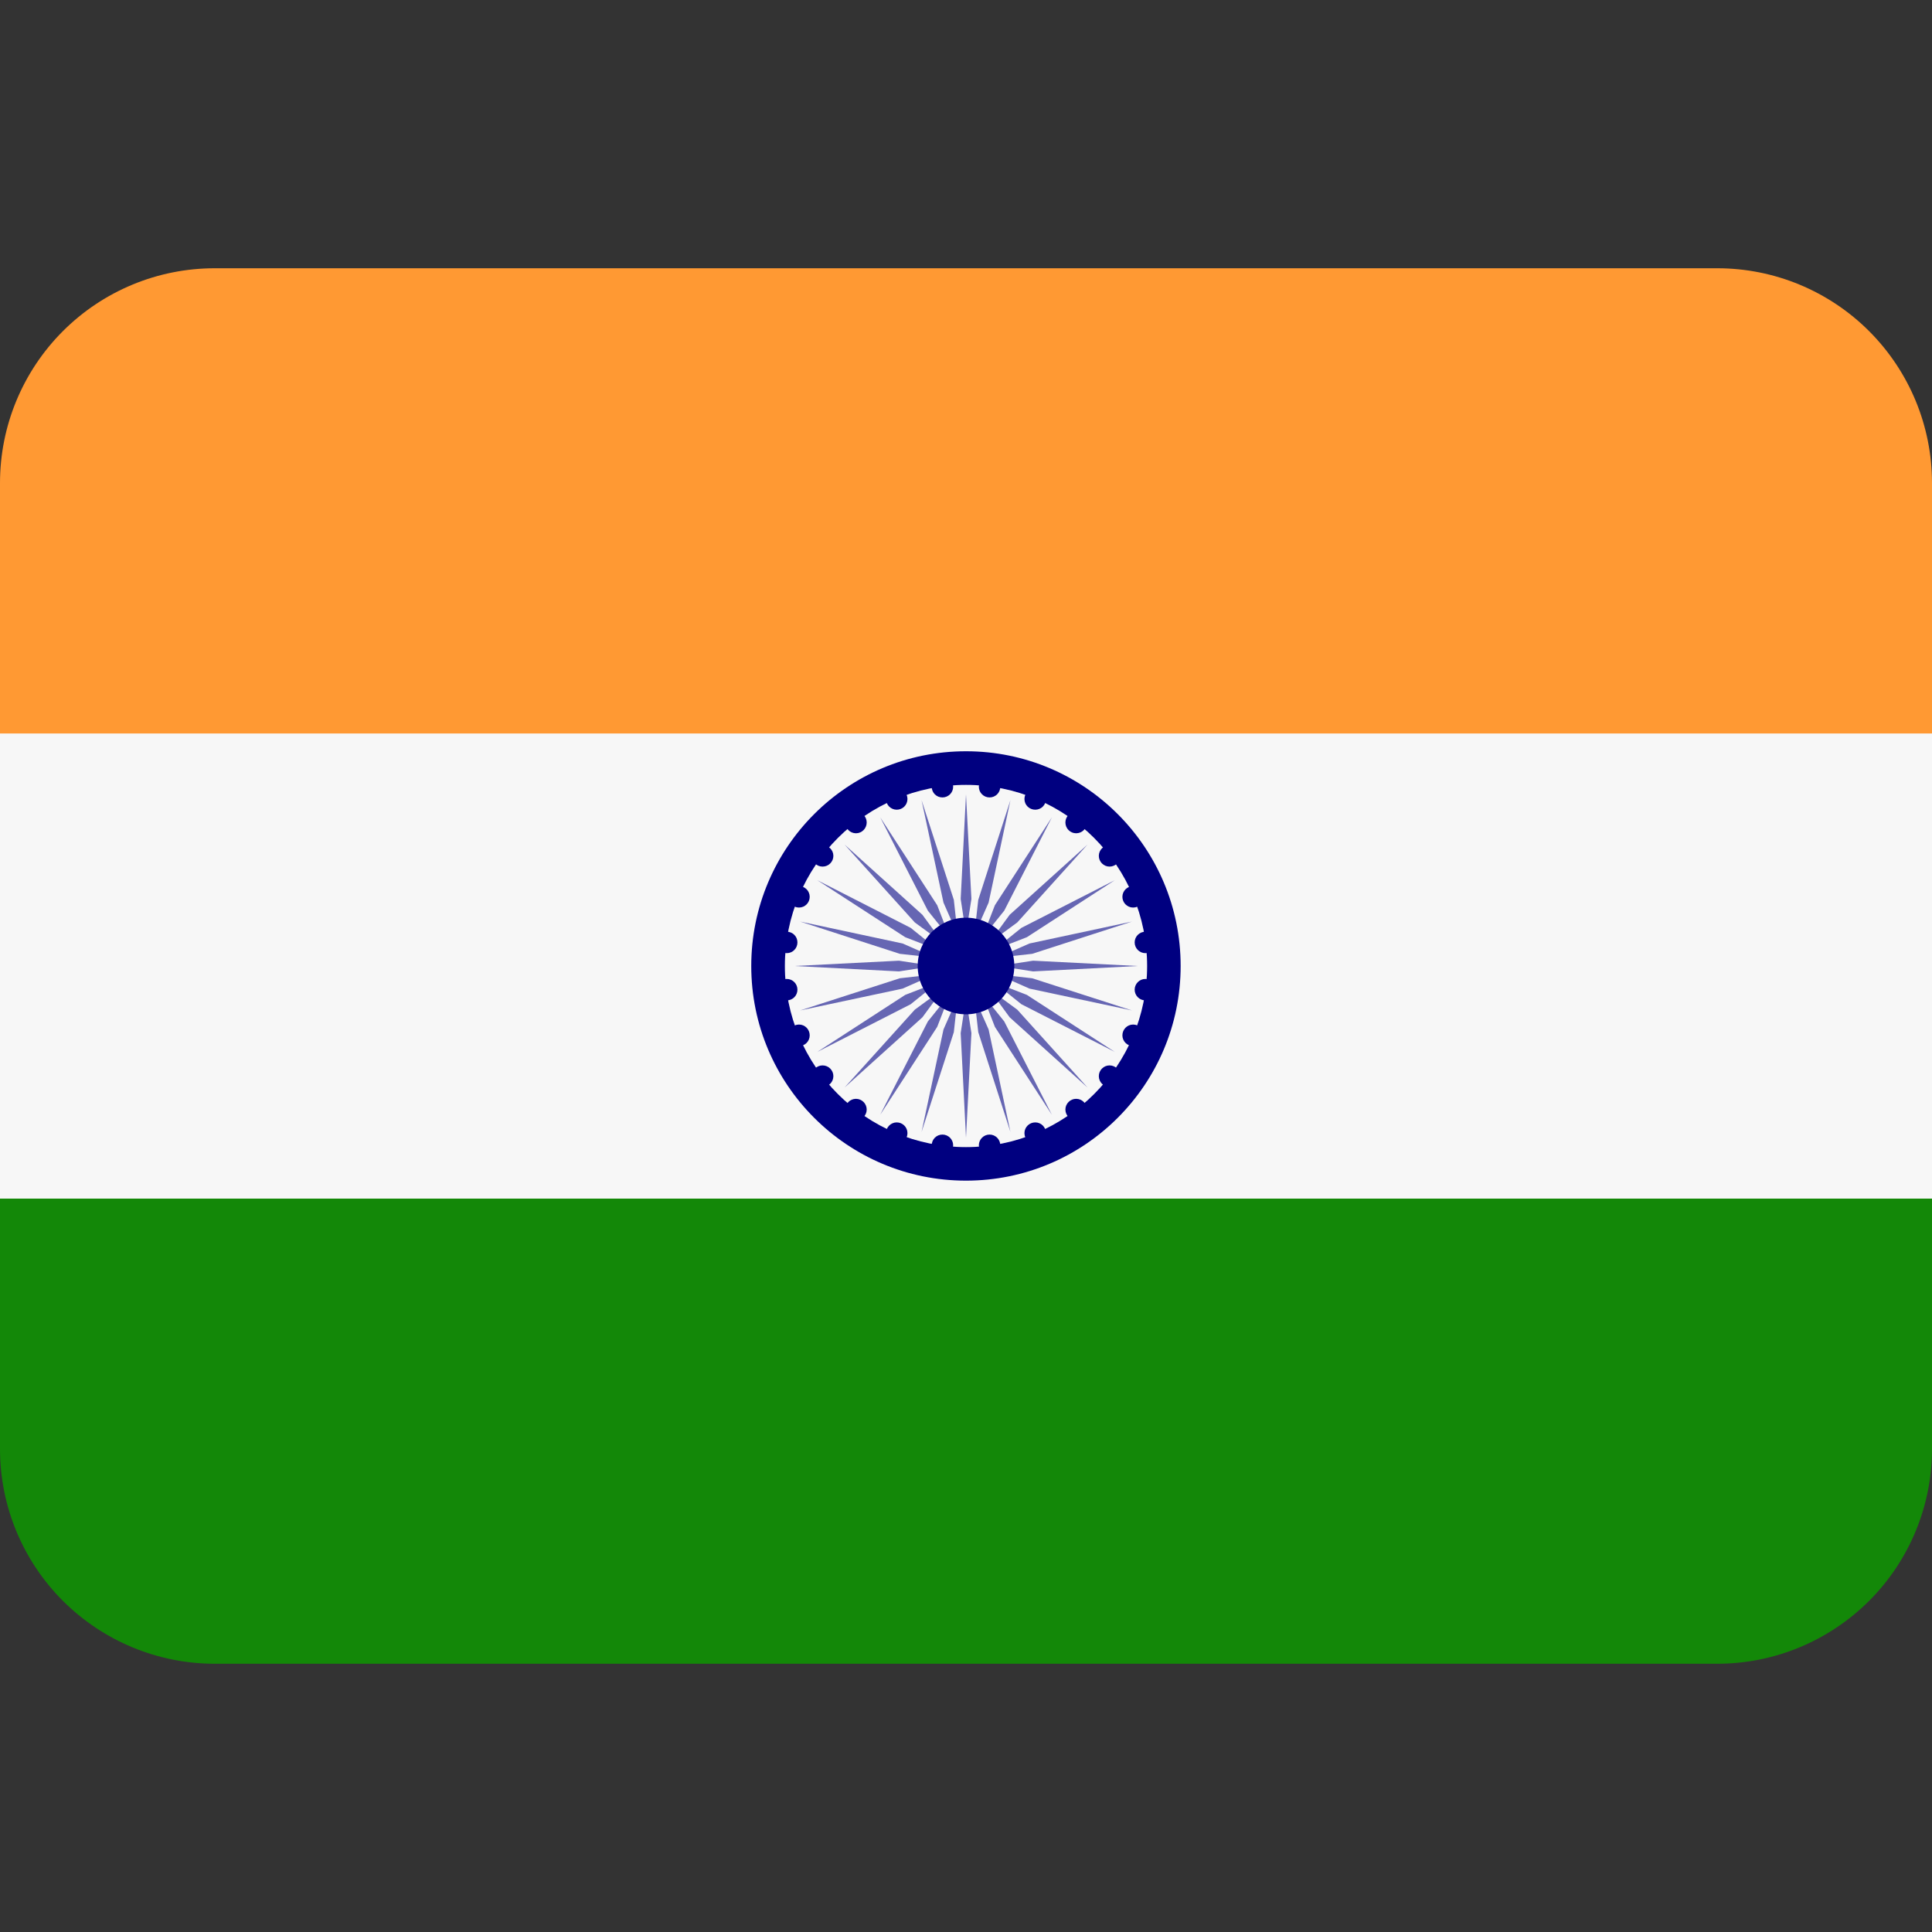
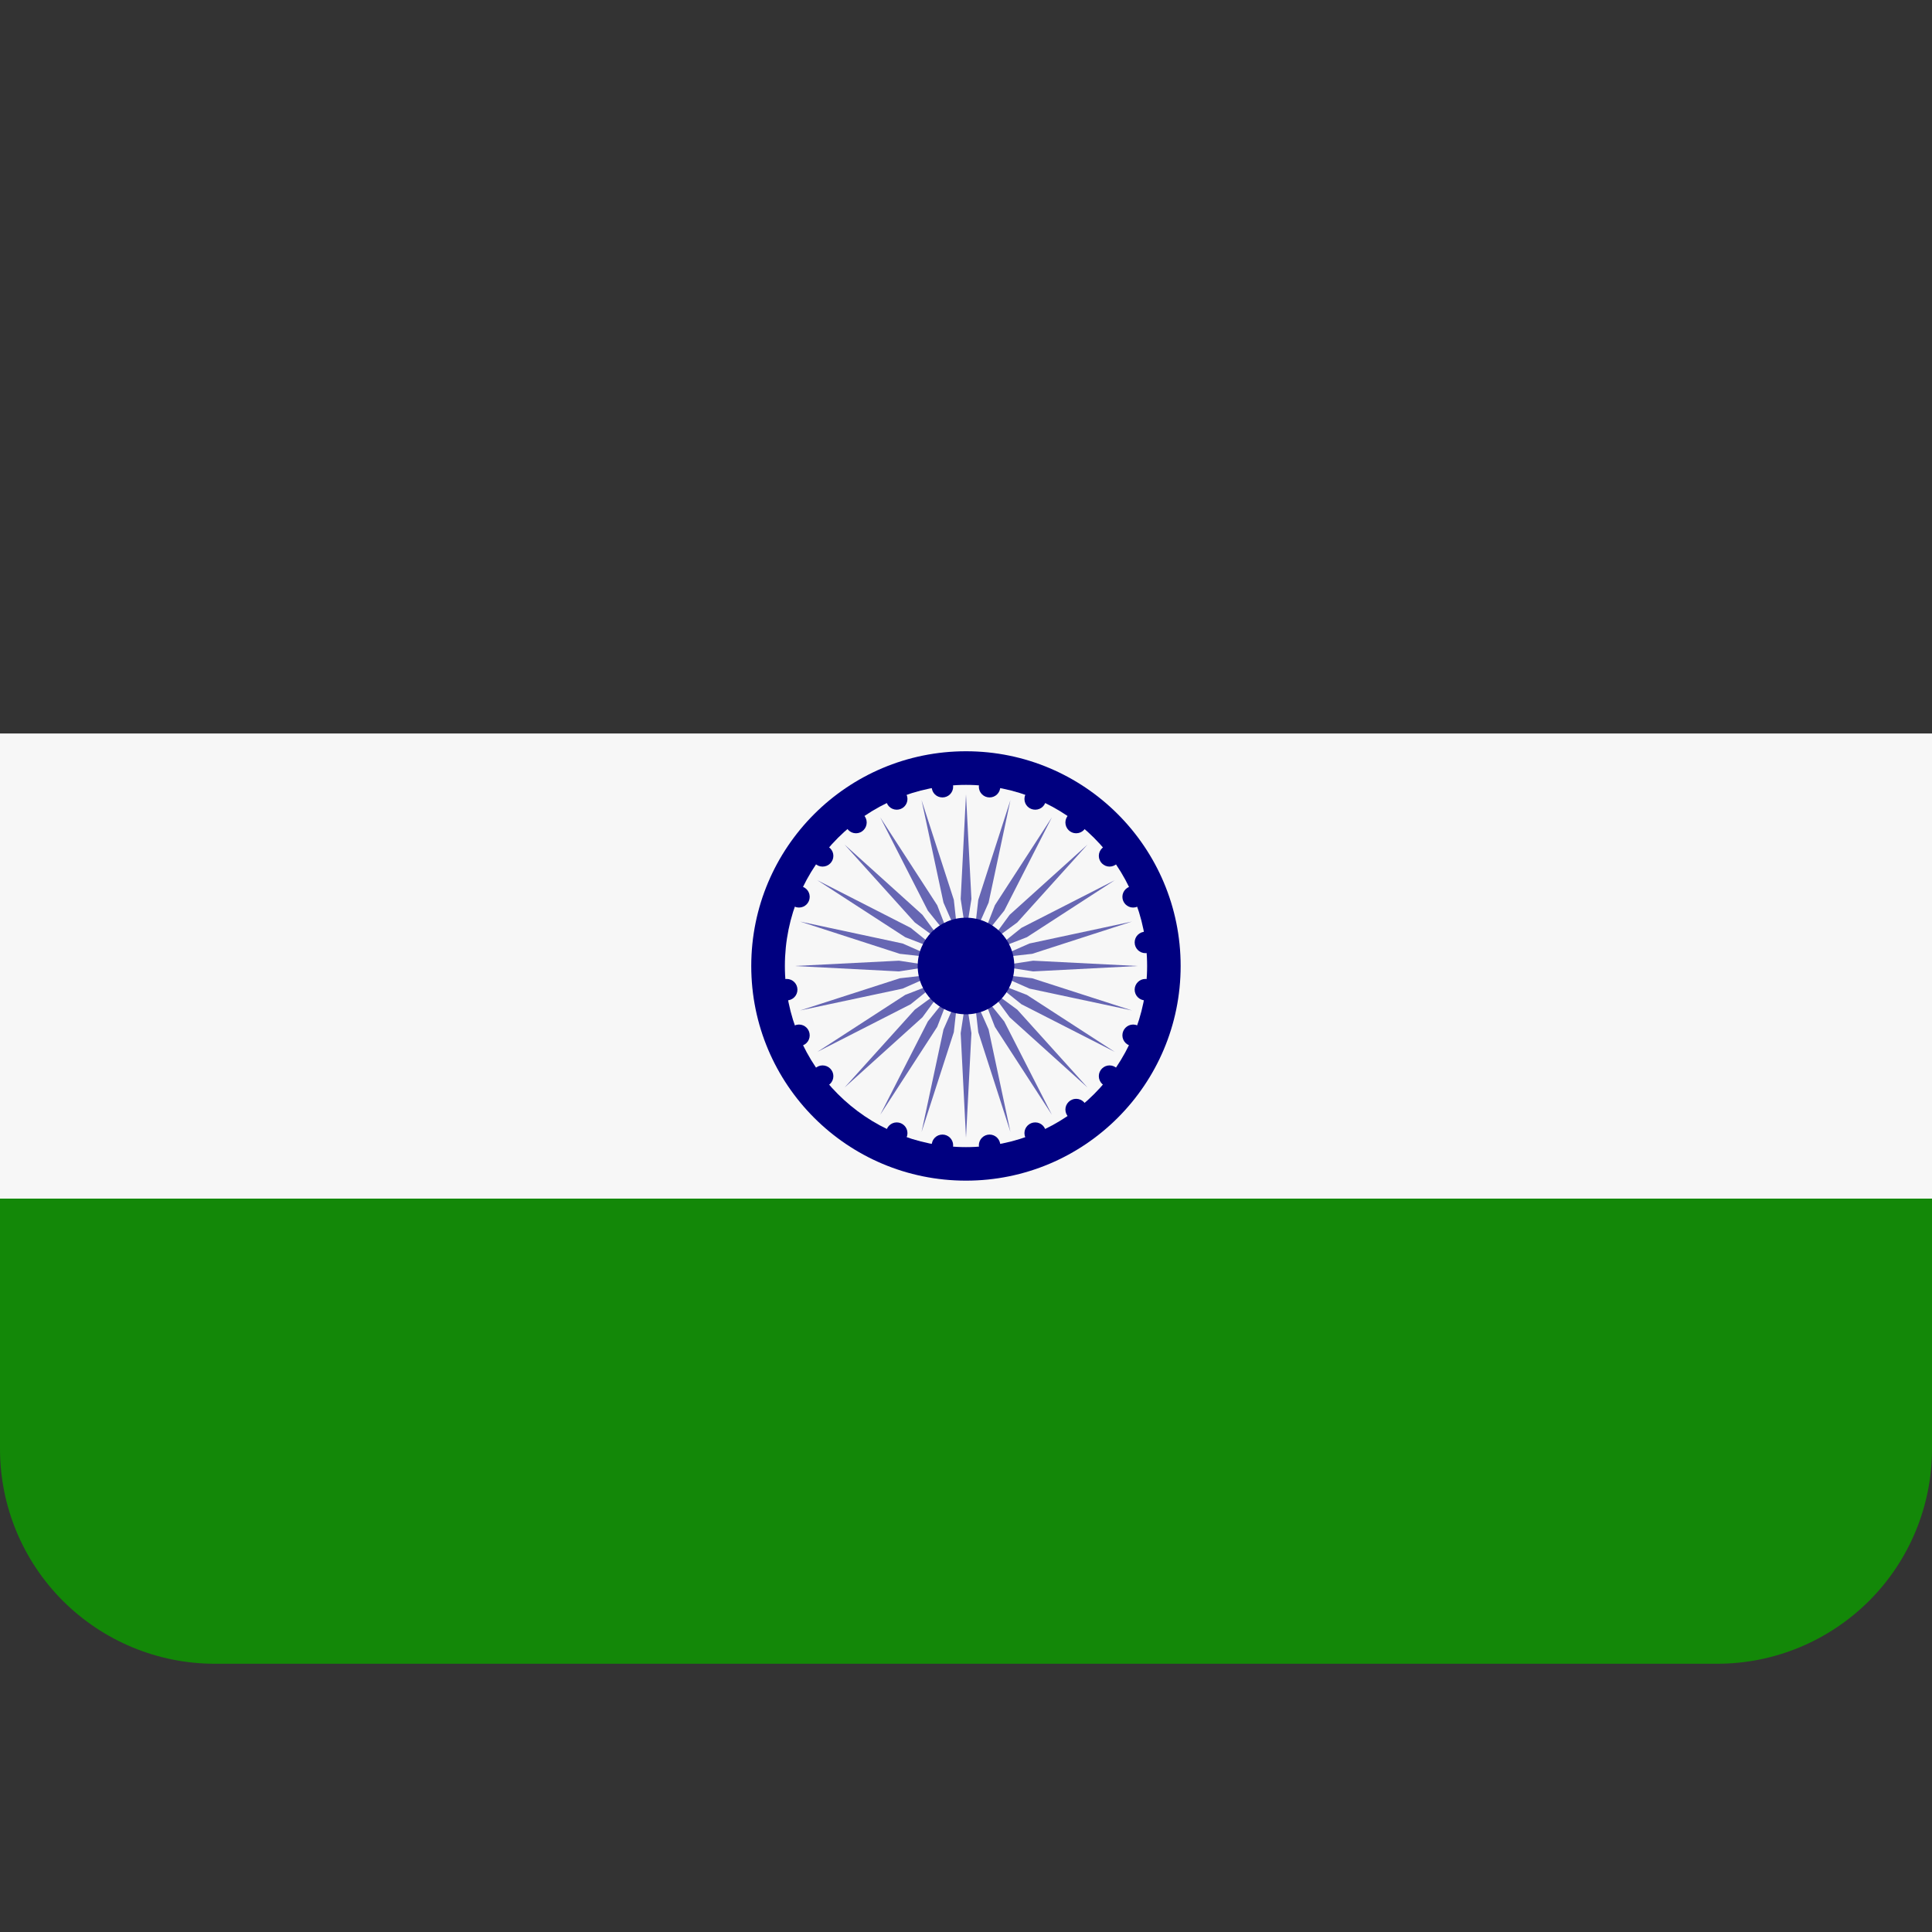
<svg xmlns="http://www.w3.org/2000/svg" width="20" height="20" viewBox="0 0 20 20" fill="none">
  <rect x="0" y="0" width="20" height="20" fill="#333333" stroke="none" />
  <path d="M0 15C0 15.59 0.234 16.155 0.651 16.572C1.068 16.988 1.633 17.223 2.222 17.223H17.778C18.367 17.223 18.932 16.988 19.349 16.572C19.766 16.155 20 15.59 20 15V12.223H0V15Z" fill="#138808" />
-   <path d="M20 7.777V5C20 4.41 19.766 3.845 19.349 3.428C18.932 3.011 18.367 2.777 17.778 2.777H2.222C1.633 2.777 1.068 3.011 0.651 3.428C0.234 3.845 0 4.41 0 5L0 7.777H20Z" fill="#FF9933" />
  <path d="M0 7.593H20V12.408H0V7.593Z" fill="#F7F7F7" />
  <path d="M10 12.222C11.227 12.222 12.222 11.227 12.222 10C12.222 8.772 11.227 7.777 10 7.777C8.772 7.777 7.777 8.772 7.777 10C7.777 11.227 8.772 12.222 10 12.222Z" fill="#000080" />
  <path d="M10 11.875C11.036 11.875 11.875 11.036 11.875 10C11.875 8.964 11.036 8.125 10 8.125C8.964 8.125 8.125 8.964 8.125 10C8.125 11.036 8.964 11.875 10 11.875Z" fill="#F7F7F7" />
  <path d="M10.056 9.306L10 9.667L9.945 9.306L10 8.223L10.056 9.306ZM9.54 8.283L9.767 9.344L9.914 9.678L9.874 9.315L9.54 8.283ZM9.112 8.461L9.605 9.427L9.834 9.712L9.702 9.371L9.112 8.461ZM8.743 8.743L9.47 9.549L9.765 9.765L9.549 9.47L8.743 8.743ZM8.461 9.112L9.371 9.702L9.712 9.834L9.427 9.605L8.461 9.112ZM8.283 9.54L9.315 9.874L9.678 9.914L9.344 9.767L8.283 9.54ZM8.223 10L9.306 10.056L9.667 10L9.306 9.945L8.223 10ZM8.283 10.46L9.344 10.234L9.678 10.086L9.315 10.127L8.283 10.46ZM8.461 10.889L9.427 10.396L9.712 10.167L9.371 10.299L8.461 10.889ZM8.743 11.258L9.549 10.531L9.765 10.236L9.47 10.452L8.743 11.258ZM9.112 11.54L9.702 10.63L9.834 10.289L9.605 10.574L9.112 11.54ZM9.54 11.718L9.874 10.685L9.914 10.323L9.767 10.657L9.54 11.718ZM10 11.778L10.056 10.695L10 10.334L9.945 10.695L10 11.778ZM10.46 11.718L10.234 10.657L10.086 10.323L10.127 10.685L10.46 11.718ZM10.889 11.54L10.396 10.574L10.167 10.289L10.299 10.63L10.889 11.54ZM11.258 11.258L10.531 10.452L10.236 10.236L10.452 10.531L11.258 11.258ZM11.54 10.889L10.63 10.299L10.289 10.167L10.574 10.396L11.54 10.889ZM11.718 10.46L10.685 10.127L10.323 10.086L10.657 10.234L11.718 10.46ZM11.778 10L10.695 9.945L10.334 10L10.695 10.056L11.778 10ZM11.718 9.54L10.657 9.767L10.323 9.914L10.685 9.874L11.718 9.54ZM11.54 9.112L10.574 9.605L10.289 9.834L10.63 9.702L11.54 9.112ZM11.258 8.743L10.452 9.47L10.236 9.765L10.531 9.549L11.258 8.743ZM10.889 8.461L10.299 9.371L10.167 9.712L10.396 9.427L10.889 8.461ZM10.46 8.283L10.127 9.315L10.086 9.678L10.234 9.344L10.46 8.283Z" fill="#6666B3" />
  <path d="M9.756 8.255C9.817 8.255 9.867 8.206 9.867 8.144C9.867 8.083 9.817 8.033 9.756 8.033C9.694 8.033 9.645 8.083 9.645 8.144C9.645 8.206 9.694 8.255 9.756 8.255Z" fill="#000080" />
  <path d="M9.283 8.382C9.344 8.382 9.394 8.333 9.394 8.271C9.394 8.21 9.344 8.16 9.283 8.16C9.222 8.16 9.172 8.21 9.172 8.271C9.172 8.333 9.222 8.382 9.283 8.382Z" fill="#000080" />
  <path d="M8.861 8.626C8.922 8.626 8.972 8.576 8.972 8.514C8.972 8.453 8.922 8.403 8.861 8.403C8.8 8.403 8.75 8.453 8.75 8.514C8.75 8.576 8.8 8.626 8.861 8.626Z" fill="#000080" />
  <path d="M8.515 8.971C8.577 8.971 8.627 8.921 8.627 8.86C8.627 8.799 8.577 8.749 8.515 8.749C8.454 8.749 8.404 8.799 8.404 8.86C8.404 8.921 8.454 8.971 8.515 8.971Z" fill="#000080" />
  <path d="M8.271 9.395C8.333 9.395 8.382 9.345 8.382 9.284C8.382 9.223 8.333 9.173 8.271 9.173C8.21 9.173 8.16 9.223 8.16 9.284C8.16 9.345 8.21 9.395 8.271 9.395Z" fill="#000080" />
-   <path d="M8.144 9.867C8.206 9.867 8.255 9.817 8.255 9.756C8.255 9.694 8.206 9.645 8.144 9.645C8.083 9.645 8.033 9.694 8.033 9.756C8.033 9.817 8.083 9.867 8.144 9.867Z" fill="#000080" />
  <path d="M8.144 10.356C8.206 10.356 8.255 10.306 8.255 10.245C8.255 10.184 8.206 10.134 8.144 10.134C8.083 10.134 8.033 10.184 8.033 10.245C8.033 10.306 8.083 10.356 8.144 10.356Z" fill="#000080" />
  <path d="M8.271 10.829C8.333 10.829 8.382 10.779 8.382 10.718C8.382 10.656 8.333 10.606 8.271 10.606C8.21 10.606 8.16 10.656 8.16 10.718C8.16 10.779 8.21 10.829 8.271 10.829Z" fill="#000080" />
  <path d="M8.515 11.252C8.577 11.252 8.627 11.202 8.627 11.14C8.627 11.079 8.577 11.029 8.515 11.029C8.454 11.029 8.404 11.079 8.404 11.14C8.404 11.202 8.454 11.252 8.515 11.252Z" fill="#000080" />
-   <path d="M8.861 11.597C8.922 11.597 8.972 11.547 8.972 11.486C8.972 11.425 8.922 11.375 8.861 11.375C8.8 11.375 8.75 11.425 8.75 11.486C8.75 11.547 8.8 11.597 8.861 11.597Z" fill="#000080" />
  <path d="M9.283 11.841C9.344 11.841 9.394 11.792 9.394 11.73C9.394 11.669 9.344 11.619 9.283 11.619C9.222 11.619 9.172 11.669 9.172 11.73C9.172 11.792 9.222 11.841 9.283 11.841Z" fill="#000080" />
  <path d="M9.756 11.967C9.817 11.967 9.867 11.918 9.867 11.856C9.867 11.795 9.817 11.745 9.756 11.745C9.694 11.745 9.645 11.795 9.645 11.856C9.645 11.918 9.694 11.967 9.756 11.967Z" fill="#000080" />
  <path d="M10.244 11.967C10.305 11.967 10.355 11.918 10.355 11.856C10.355 11.795 10.305 11.745 10.244 11.745C10.183 11.745 10.133 11.795 10.133 11.856C10.133 11.918 10.183 11.967 10.244 11.967Z" fill="#000080" />
  <path d="M10.717 11.841C10.778 11.841 10.828 11.792 10.828 11.73C10.828 11.669 10.778 11.619 10.717 11.619C10.655 11.619 10.605 11.669 10.605 11.73C10.605 11.792 10.655 11.841 10.717 11.841Z" fill="#000080" />
  <path d="M11.14 11.597C11.202 11.597 11.252 11.547 11.252 11.486C11.252 11.425 11.202 11.375 11.14 11.375C11.079 11.375 11.029 11.425 11.029 11.486C11.029 11.547 11.079 11.597 11.14 11.597Z" fill="#000080" />
  <path d="M11.486 11.252C11.547 11.252 11.597 11.202 11.597 11.14C11.597 11.079 11.547 11.029 11.486 11.029C11.425 11.029 11.375 11.079 11.375 11.14C11.375 11.202 11.425 11.252 11.486 11.252Z" fill="#000080" />
  <path d="M11.73 10.829C11.792 10.829 11.841 10.779 11.841 10.718C11.841 10.656 11.792 10.606 11.73 10.606C11.669 10.606 11.619 10.656 11.619 10.718C11.619 10.779 11.669 10.829 11.73 10.829Z" fill="#000080" />
  <path d="M11.857 10.356C11.919 10.356 11.968 10.306 11.968 10.245C11.968 10.184 11.919 10.134 11.857 10.134C11.796 10.134 11.746 10.184 11.746 10.245C11.746 10.306 11.796 10.356 11.857 10.356Z" fill="#000080" />
  <path d="M11.857 9.867C11.919 9.867 11.968 9.817 11.968 9.756C11.968 9.694 11.919 9.645 11.857 9.645C11.796 9.645 11.746 9.694 11.746 9.756C11.746 9.817 11.796 9.867 11.857 9.867Z" fill="#000080" />
  <path d="M11.73 9.395C11.792 9.395 11.841 9.345 11.841 9.284C11.841 9.223 11.792 9.173 11.73 9.173C11.669 9.173 11.619 9.223 11.619 9.284C11.619 9.345 11.669 9.395 11.73 9.395Z" fill="#000080" />
  <path d="M11.486 8.971C11.547 8.971 11.597 8.921 11.597 8.86C11.597 8.799 11.547 8.749 11.486 8.749C11.425 8.749 11.375 8.799 11.375 8.86C11.375 8.921 11.425 8.971 11.486 8.971Z" fill="#000080" />
  <path d="M11.14 8.626C11.202 8.626 11.252 8.576 11.252 8.514C11.252 8.453 11.202 8.403 11.14 8.403C11.079 8.403 11.029 8.453 11.029 8.514C11.029 8.576 11.079 8.626 11.14 8.626Z" fill="#000080" />
  <path d="M10.717 8.382C10.778 8.382 10.828 8.333 10.828 8.271C10.828 8.21 10.778 8.16 10.717 8.16C10.655 8.16 10.605 8.21 10.605 8.271C10.605 8.333 10.655 8.382 10.717 8.382Z" fill="#000080" />
  <path d="M10.244 8.255C10.305 8.255 10.355 8.206 10.355 8.144C10.355 8.083 10.305 8.033 10.244 8.033C10.183 8.033 10.133 8.083 10.133 8.144C10.133 8.206 10.183 8.255 10.244 8.255Z" fill="#000080" />
  <path d="M10 10.5C10.276 10.5 10.5 10.276 10.5 10C10.5 9.724 10.276 9.5 10 9.5C9.724 9.5 9.5 9.724 9.5 10C9.5 10.276 9.724 10.5 10 10.5Z" fill="#000080" />
</svg>